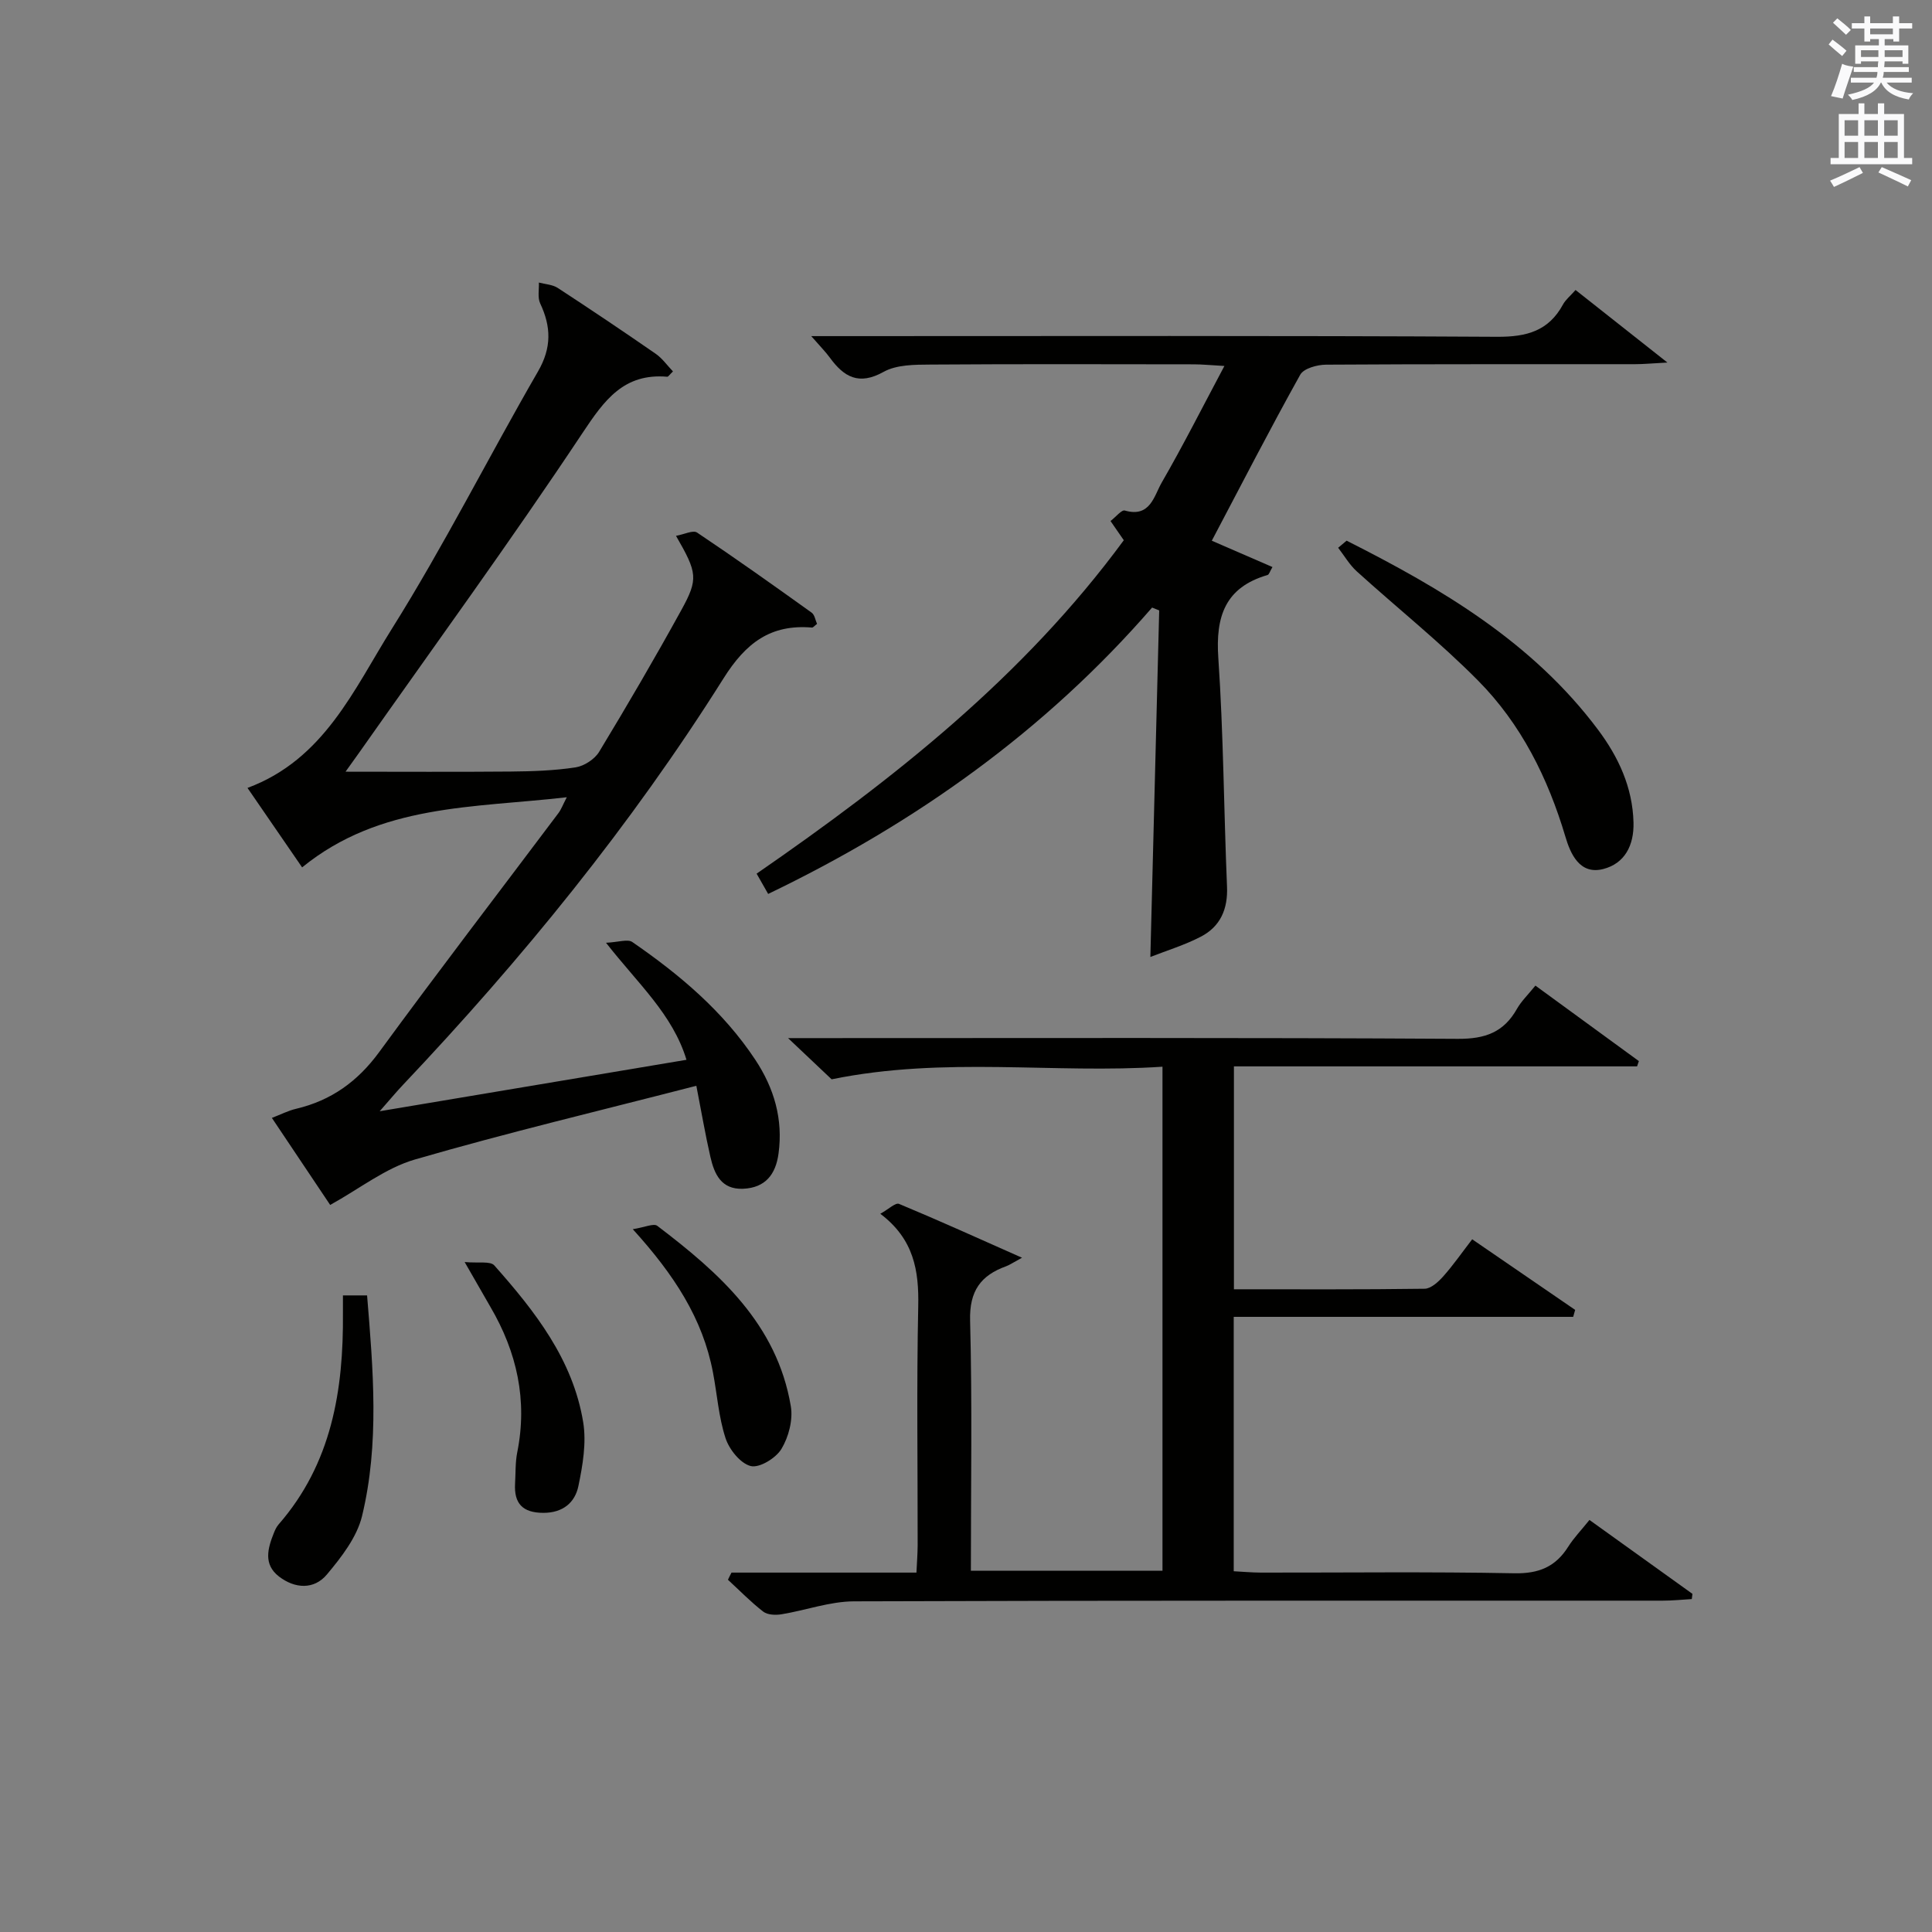
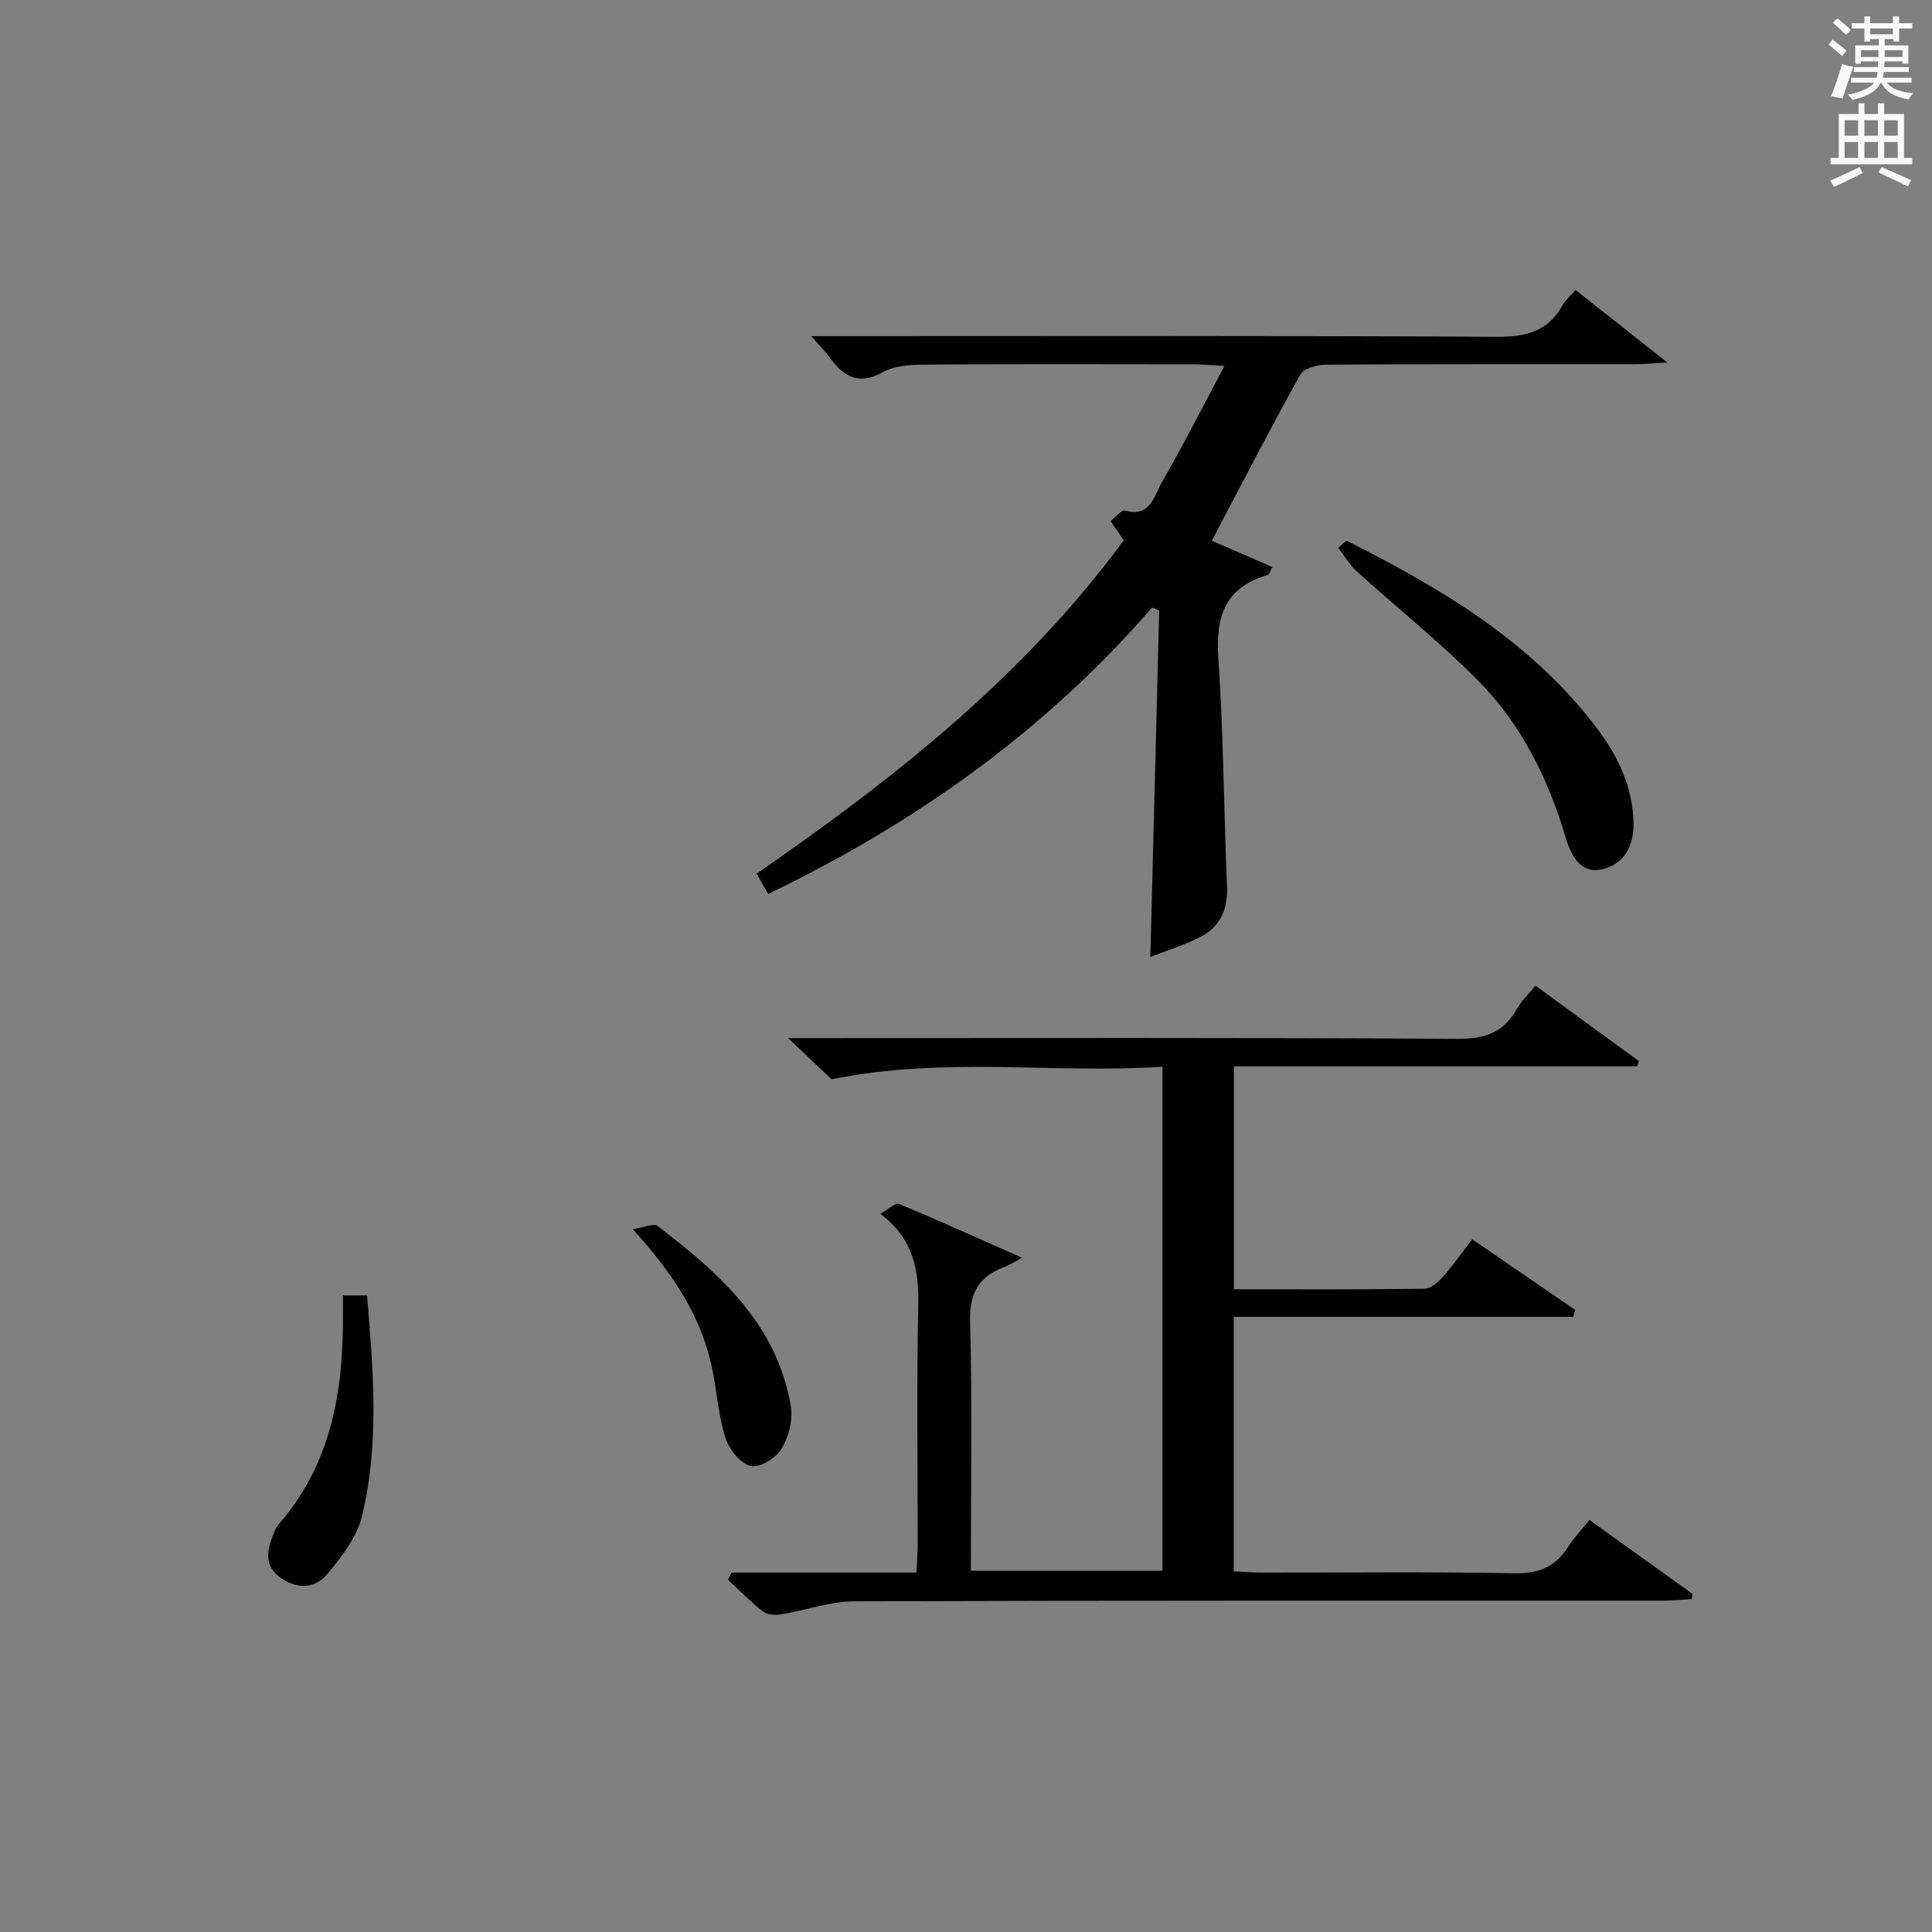
<svg xmlns="http://www.w3.org/2000/svg" version="1.1" id="漢-ZDIC-典" x="0px" y="0px" viewBox="0 0 400 400" style="enable-background:new 0 0 400 400;" xml:space="preserve">
  <rect x="0" y="0" width="400" height="400" fill="#808080" stroke="none" />
  <style type="text/css">
	.st1{fill:#010100;}
	.st2{fill:#fafafb;}
</style>
  <g>
-     <path class="st1" d="M78.61,230.07c21.78-3.65,42.34-7.1,63.52-10.65c-2.88-9.44-9.98-15.68-16.66-24.23c2.58-0.12,4.49-0.82,5.45-0.15   c9.78,6.74,18.8,14.32,25.45,24.36c3.91,5.91,5.78,12.3,4.82,19.41c-0.58,4.33-2.72,7.11-7.34,7.31c-4.53,0.19-5.96-3.05-6.77-6.6   c-1.06-4.62-1.85-9.31-2.91-14.72c-19.91,5.14-39.22,9.73-58.26,15.26c-6.1,1.77-11.47,6.06-17.55,9.41   c-3.41-5.1-7.56-11.29-12.07-18.02c1.85-0.71,3.39-1.51,5.03-1.89c7.25-1.72,12.72-5.64,17.18-11.73   c12.18-16.65,24.74-33.01,37.13-49.5c0.56-0.75,0.89-1.67,1.72-3.27c-19.33,2.24-38.61,1.34-54.8,14.52   c-3.72-5.41-7.45-10.83-11.31-16.45c15.87-5.89,22.04-20.43,29.87-32.91c10.85-17.3,20.05-35.62,30.28-53.32   c2.84-4.91,2.73-9.25,0.45-14.08c-0.57-1.21-0.21-2.87-0.27-4.32c1.31,0.35,2.82,0.41,3.9,1.11c6.82,4.45,13.59,9,20.29,13.64   c1.37,0.95,2.39,2.42,3.57,3.65c-0.73,0.7-0.98,1.12-1.18,1.1c-8.98-0.76-12.99,4.78-17.55,11.65   c-14.9,22.42-30.77,44.19-46.26,66.21c-1.02,1.44-2.06,2.87-2.8,3.91c11.42,0,22.81,0.07,34.2-0.03c4.48-0.04,8.99-0.19,13.4-0.86   c1.79-0.27,3.98-1.69,4.91-3.23c5.85-9.66,11.55-19.42,17-29.32c3.58-6.5,3.32-7.73-1.09-15.39c1.69-0.3,3.53-1.24,4.36-0.68   c8.02,5.37,15.88,10.96,23.72,16.58c0.63,0.45,0.78,1.58,1.12,2.33c-0.55,0.41-0.81,0.78-1.04,0.76   c-8.56-0.72-13.69,3.15-18.33,10.53c-19.11,30.37-41.7,58.1-66.36,84.15C82.1,226.01,80.84,227.54,78.61,230.07z" />
    <path class="st1" d="M151.45,325.59c12.61,0,25.22,0,38.29,0c0.1-2.13,0.24-3.89,0.25-5.64c0.02-16.49-0.23-32.99,0.12-49.48   c0.16-7.4-0.89-13.91-7.85-19.17c1.72-0.95,3.14-2.35,3.87-2.05c8.18,3.4,16.25,7.06,25.47,11.15c-1.98,1.07-2.6,1.51-3.28,1.76   c-5.27,1.9-7.63,5.12-7.47,11.22c0.45,17.14,0.16,34.29,0.16,51.83c13.33,0,26.37,0,39.67,0c0-34.63,0-69.04,0-104.36   c-22.49,1.51-45.04-2.19-68.5,2.61c-1.85-1.75-4.86-4.6-9.02-8.53c2.92,0,4.59,0,6.25,0c44.15,0,88.3-0.12,132.45,0.15   c5.63,0.03,9.48-1.36,12.21-6.21c0.88-1.56,2.24-2.86,3.82-4.81c7.22,5.27,14.32,10.45,21.42,15.63c-0.12,0.36-0.25,0.73-0.37,1.09   c-27.69,0-55.39,0-83.47,0c0,15.59,0,30.61,0,46.15c13.26,0,26.38,0.07,39.49-0.11c1.31-0.02,2.83-1.42,3.84-2.55   c2.07-2.33,3.87-4.92,6-7.69c7.26,4.98,14.29,9.8,21.32,14.62c-0.14,0.48-0.28,0.96-0.41,1.44c-23.31,0-46.63,0-70.28,0   c0,17.88,0,34.96,0,52.67c1.78,0.09,3.69,0.27,5.6,0.28c17.49,0.02,34.99-0.2,52.48,0.14c5.07,0.1,8.54-1.32,11.18-5.51   c1.14-1.81,2.67-3.38,4.39-5.53c7.18,5.16,14.25,10.23,21.32,15.3c-0.04,0.36-0.09,0.72-0.13,1.08c-2.01,0.12-4.02,0.33-6.03,0.33   c-55.81,0.02-111.62-0.06-167.44,0.14c-5,0.02-9.98,1.86-15,2.68c-1.22,0.2-2.89,0.14-3.78-0.55c-2.59-2-4.89-4.38-7.31-6.6   C150.94,326.57,151.2,326.08,151.45,325.59z" />
    <path class="st1" d="M229.92,107.87c1.16-0.89,2.3-2.36,2.96-2.17c5.27,1.52,6.05-3.03,7.64-5.79c4.39-7.6,8.35-15.44,12.98-24.14   c-2.88-0.16-4.62-0.34-6.35-0.34c-18.17-0.02-36.33-0.08-54.5,0.05c-3.27,0.02-7.02,0.01-9.71,1.51   c-5.15,2.87-8.22,1.05-11.15-2.97c-0.87-1.19-1.92-2.24-3.83-4.43c2.84,0,4.69,0,6.54,0c45.16,0,90.33-0.12,135.49,0.14   c6.09,0.03,10.63-1.2,13.61-6.69c0.53-0.98,1.49-1.74,2.6-3c6,4.74,11.89,9.39,19.02,15.02c-3.24,0.17-4.95,0.34-6.67,0.34   c-21.33,0.02-42.67-0.04-64,0.1c-1.84,0.01-4.62,0.77-5.35,2.08c-6.29,11.29-12.2,22.78-18.31,34.37   c3.72,1.61,8.05,3.49,12.56,5.45c-0.53,0.89-0.69,1.55-1.02,1.65c-8.78,2.56-10.78,8.58-10.19,17.16   c1.07,15.75,1.14,31.57,1.8,47.35c0.2,4.67-1.38,8.27-5.42,10.37c-3.35,1.74-7.03,2.86-10.45,4.2c0.62-24.2,1.23-47.97,1.83-71.75   c-0.49-0.2-0.98-0.39-1.47-0.59c-22.14,25.51-48.98,44.62-79.49,59.29c-0.78-1.37-1.48-2.61-2.39-4.2   c28.47-19.66,55.31-40.84,76.02-69.03C231.9,110.71,231.16,109.66,229.92,107.87z" />
    <path class="st1" d="M278.8,111.94c19.67,9.92,38.49,21.03,52.04,39.12c4.23,5.65,7.17,11.92,7.36,19.23c0.12,4.76-1.83,8.49-6.26,9.63   c-4.92,1.27-6.82-3.24-7.84-6.69c-3.63-12.19-9.18-23.33-18.09-32.33c-7.91-7.99-16.76-15.04-25.1-22.6   c-1.52-1.38-2.59-3.25-3.86-4.89C277.64,112.92,278.22,112.43,278.8,111.94z" />
    <path class="st1" d="M71,268.2c1.83,0,3.23,0,5,0c1.26,15.38,2.59,30.66-1.04,45.67c-1.06,4.39-4.27,8.52-7.28,12.11   c-2.66,3.18-6.62,2.96-9.92,0.42c-3.28-2.52-2.33-5.84-1.05-9.04c0.24-0.61,0.54-1.24,0.96-1.73c11-12.61,13.47-27.8,13.33-43.8   C70.99,270.71,71,269.58,71,268.2z" />
    <path class="st1" d="M131.01,254.49c2.47-0.38,4.33-1.27,5.08-0.69c12.83,9.75,24.77,20.32,27.64,37.34c0.48,2.82-0.45,6.38-1.95,8.86   c-1.15,1.9-4.56,3.98-6.35,3.53c-2.14-0.54-4.44-3.42-5.21-5.76c-1.43-4.36-1.74-9.08-2.61-13.63   C145.5,273.02,139.59,263.94,131.01,254.49z" />
-     <path class="st1" d="M96.2,261.29c2.84,0.27,5.31-0.24,6.14,0.7c8.42,9.49,16.27,19.5,18.4,32.44c0.7,4.26-0.09,8.93-0.99,13.25   c-0.71,3.42-3.21,5.54-7.25,5.54c-4.3-0.01-6.1-1.94-5.86-6.07c0.13-2.16,0.03-4.36,0.45-6.46c2.16-10.8-0.07-20.75-5.56-30.12   C100.04,267.99,98.57,265.4,96.2,261.29z" />
    <path class="st2" d="M378.6,9.2l0.8-1c0.9,0.7,1.9,1.4,2.9,2.3l-0.9,1.1C380.3,10.7,379.4,9.9,378.6,9.2z M379.1,19.9   c0.9-2.1,1.6-4.3,2.3-6.7c0.4,0.2,0.8,0.4,2.3,0.6c-0.7,2.1-1.5,4.3-2.2,6.6L379.1,19.9z M379.5,4.7l0.9-0.9c1,0.8,2,1.6,2.8,2.4   l-1,1C381.2,6.3,380.3,5.4,379.5,4.7z M392,3.4h1.2v1.4h2.7v1.1h-2.7v2.7H392V8.1h-1.8v1.3h4.9v3.8h-1.2v-0.5h-3.7   c0,0.4-0.1,0.9-0.1,1.2h5.1v1H390c0,0.5-0.1,0.9-0.2,1.2h6v1h-5.2c1.1,1.3,2.9,2,5.5,2.2c-0.4,0.4-0.7,0.8-0.9,1.3   c-2.9-0.5-4.8-1.6-5.7-3.5h-0.1c-0.8,1.7-2.7,2.9-5.9,3.6c-0.2-0.4-0.6-0.8-0.9-1.1c2.8-0.6,4.6-1.4,5.4-2.5h-4.8v-1h5.3   c0.1-0.3,0.2-0.7,0.2-1.2h-4.9v-1h5c0-0.4,0-0.8,0.1-1.2h-3.6v0.5h-1.2V9.4h4.9V8.1h-1.8v0.5H386V5.9h-2.6V4.8h2.6V3.4h1.2v1.4h4.7   V3.4z M385.3,11.8h3.6c0-0.4,0-0.9,0-1.4h-3.6V11.8z M387.2,7.1h4.7V5.9h-4.7V7.1z M393.9,10.4h-3.7c0,0.5,0,1,0,1.4h3.7V10.4z" />
    <path class="st2" d="M384.7,21.4h1.3v2.2h2.8v-2.2h1.3v2.2h4.1v9.1h1.7V34h-16.9v-1.3h1.7v-9.1h4.1V21.4z M385,34.6l0.7,1.2   c-1.8,0.9-3.8,1.9-6,2.9c-0.2-0.4-0.5-0.8-0.8-1.3C381.3,36.4,383.3,35.4,385,34.6z M381.9,28.1h2.8v-3.2h-2.8V28.1z M381.9,32.7   h2.8v-3.3h-2.8V32.7z M386,28.1h2.8v-3.2H386V28.1z M386,32.7h2.8v-3.3H386V32.7z M389.6,34.6c2.1,0.9,4.1,1.8,6.1,2.7l-0.7,1.3   c-2.2-1.1-4.2-2-6.1-2.9L389.6,34.6z M392.9,24.9h-2.8v3.2h2.8V24.9z M390.1,32.7h2.8v-3.3h-2.8V32.7z" />
  </g>
</svg>